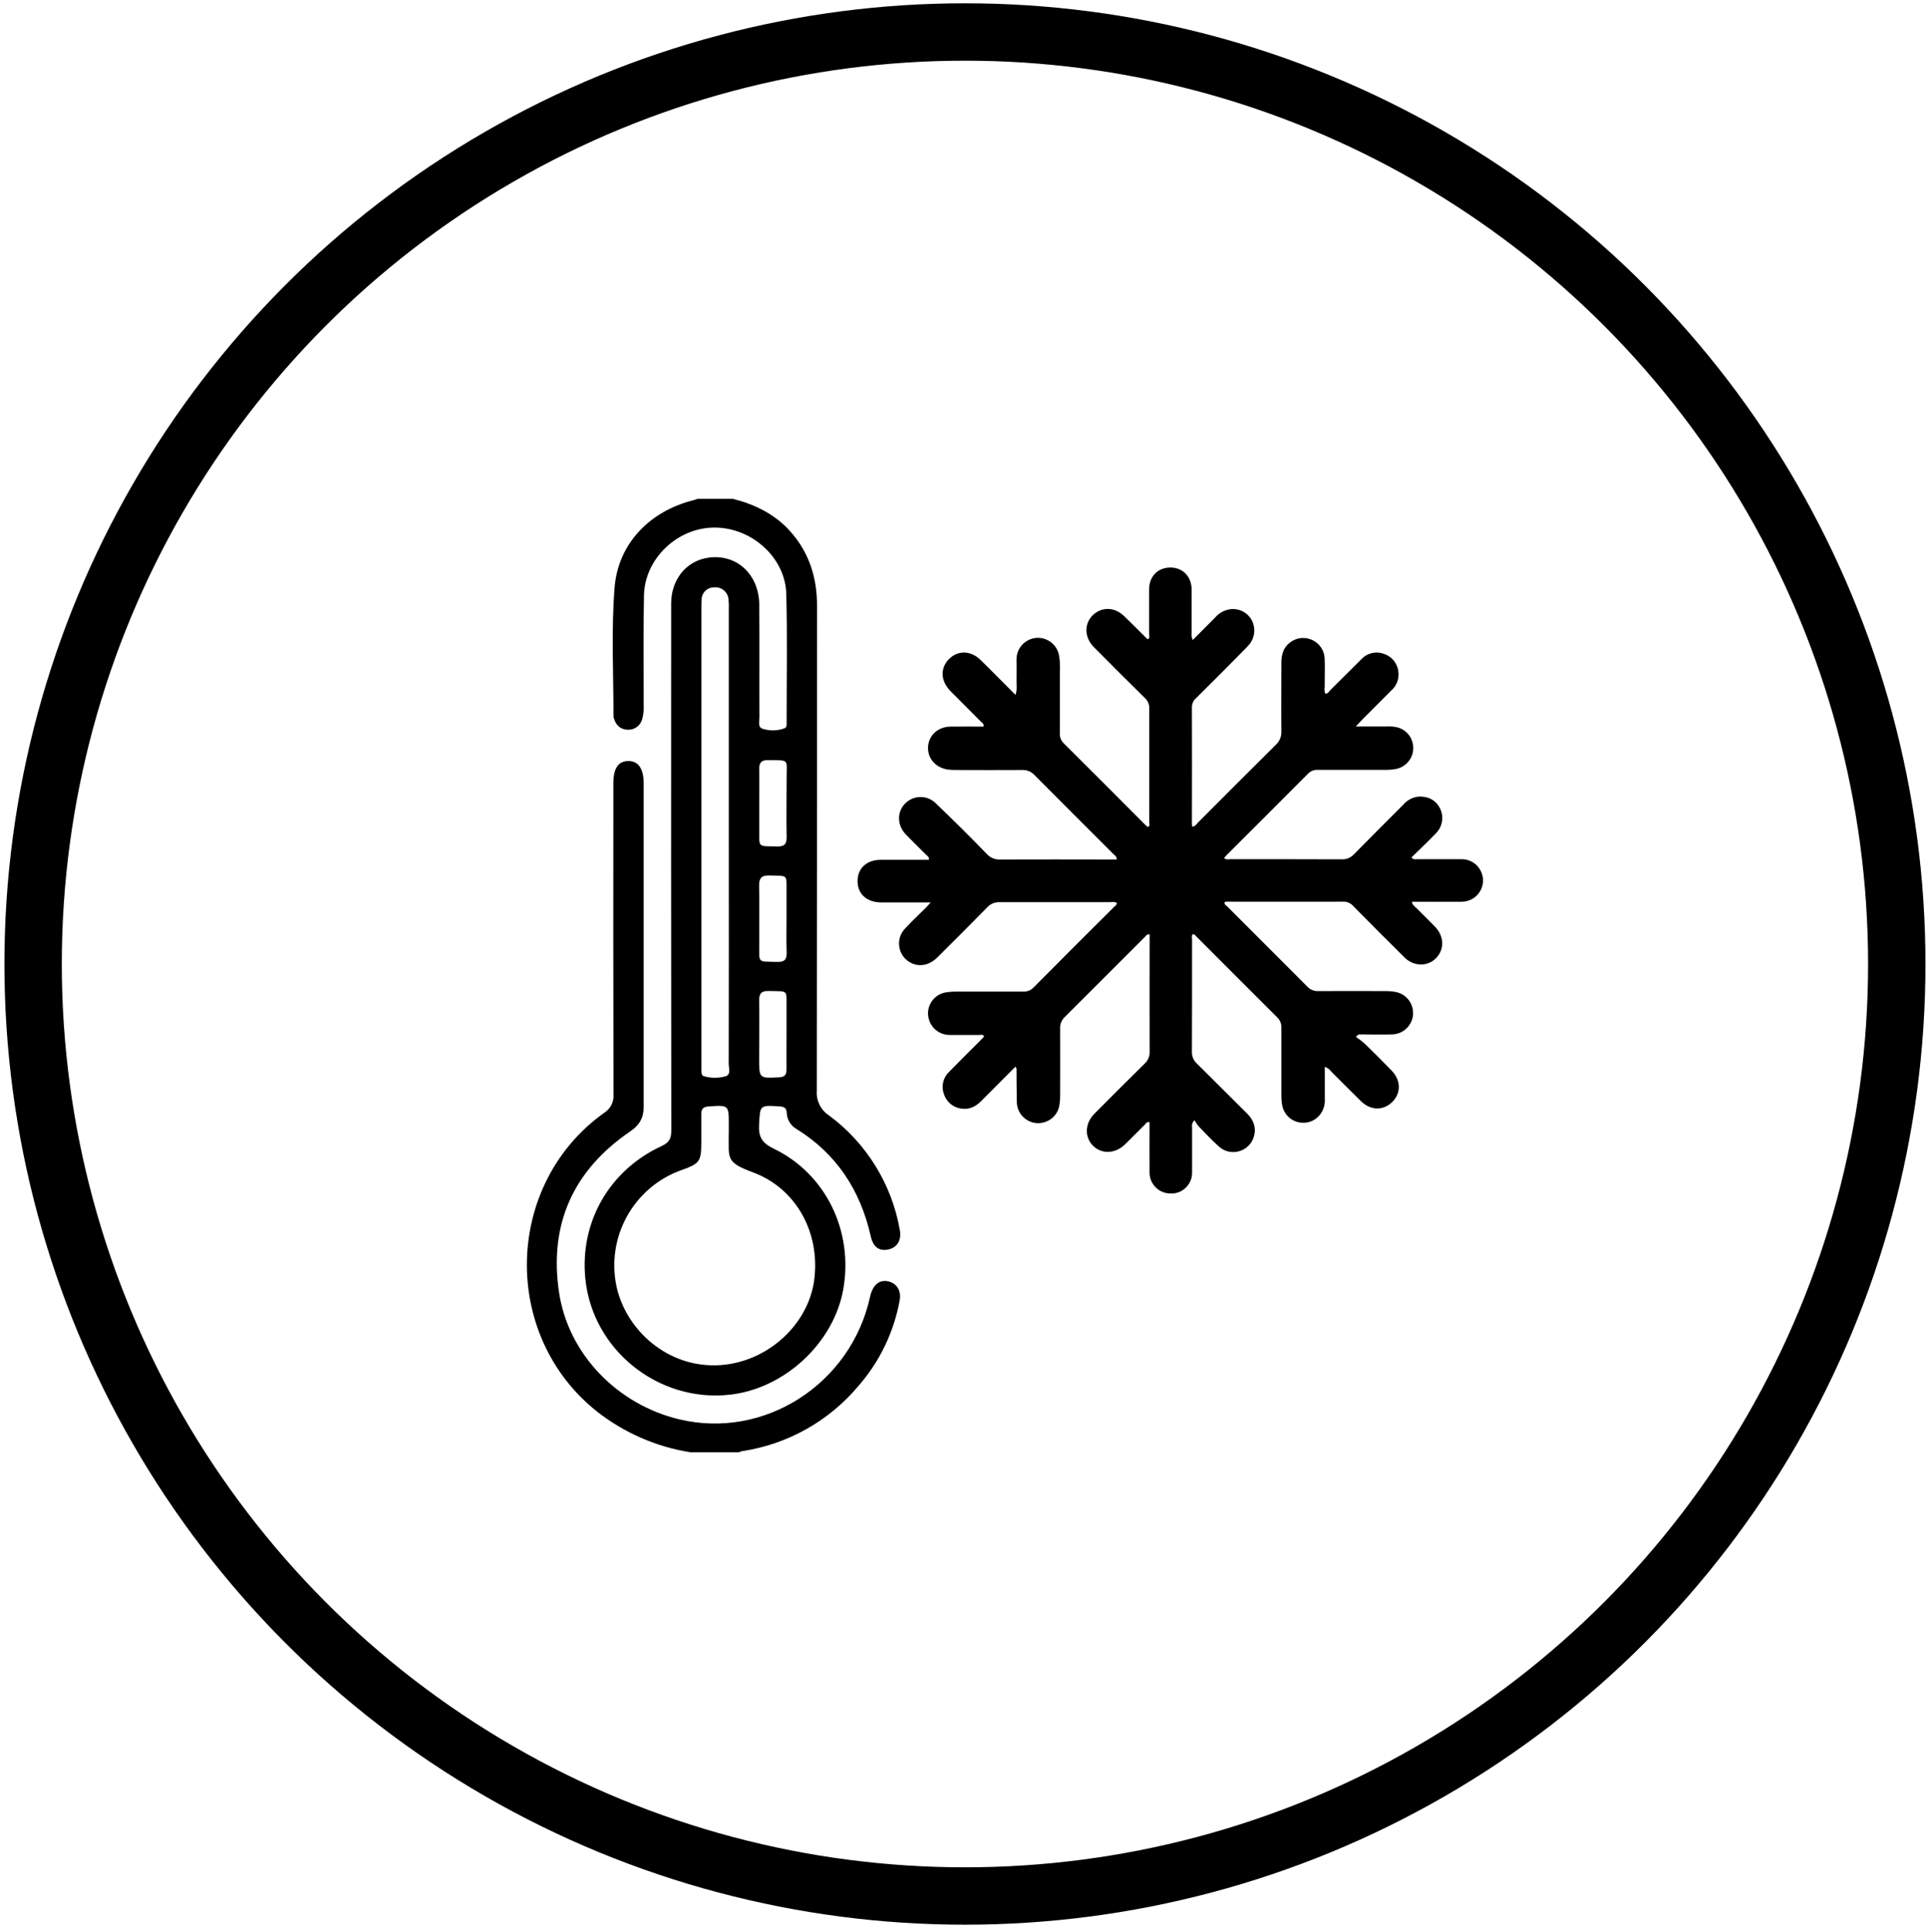
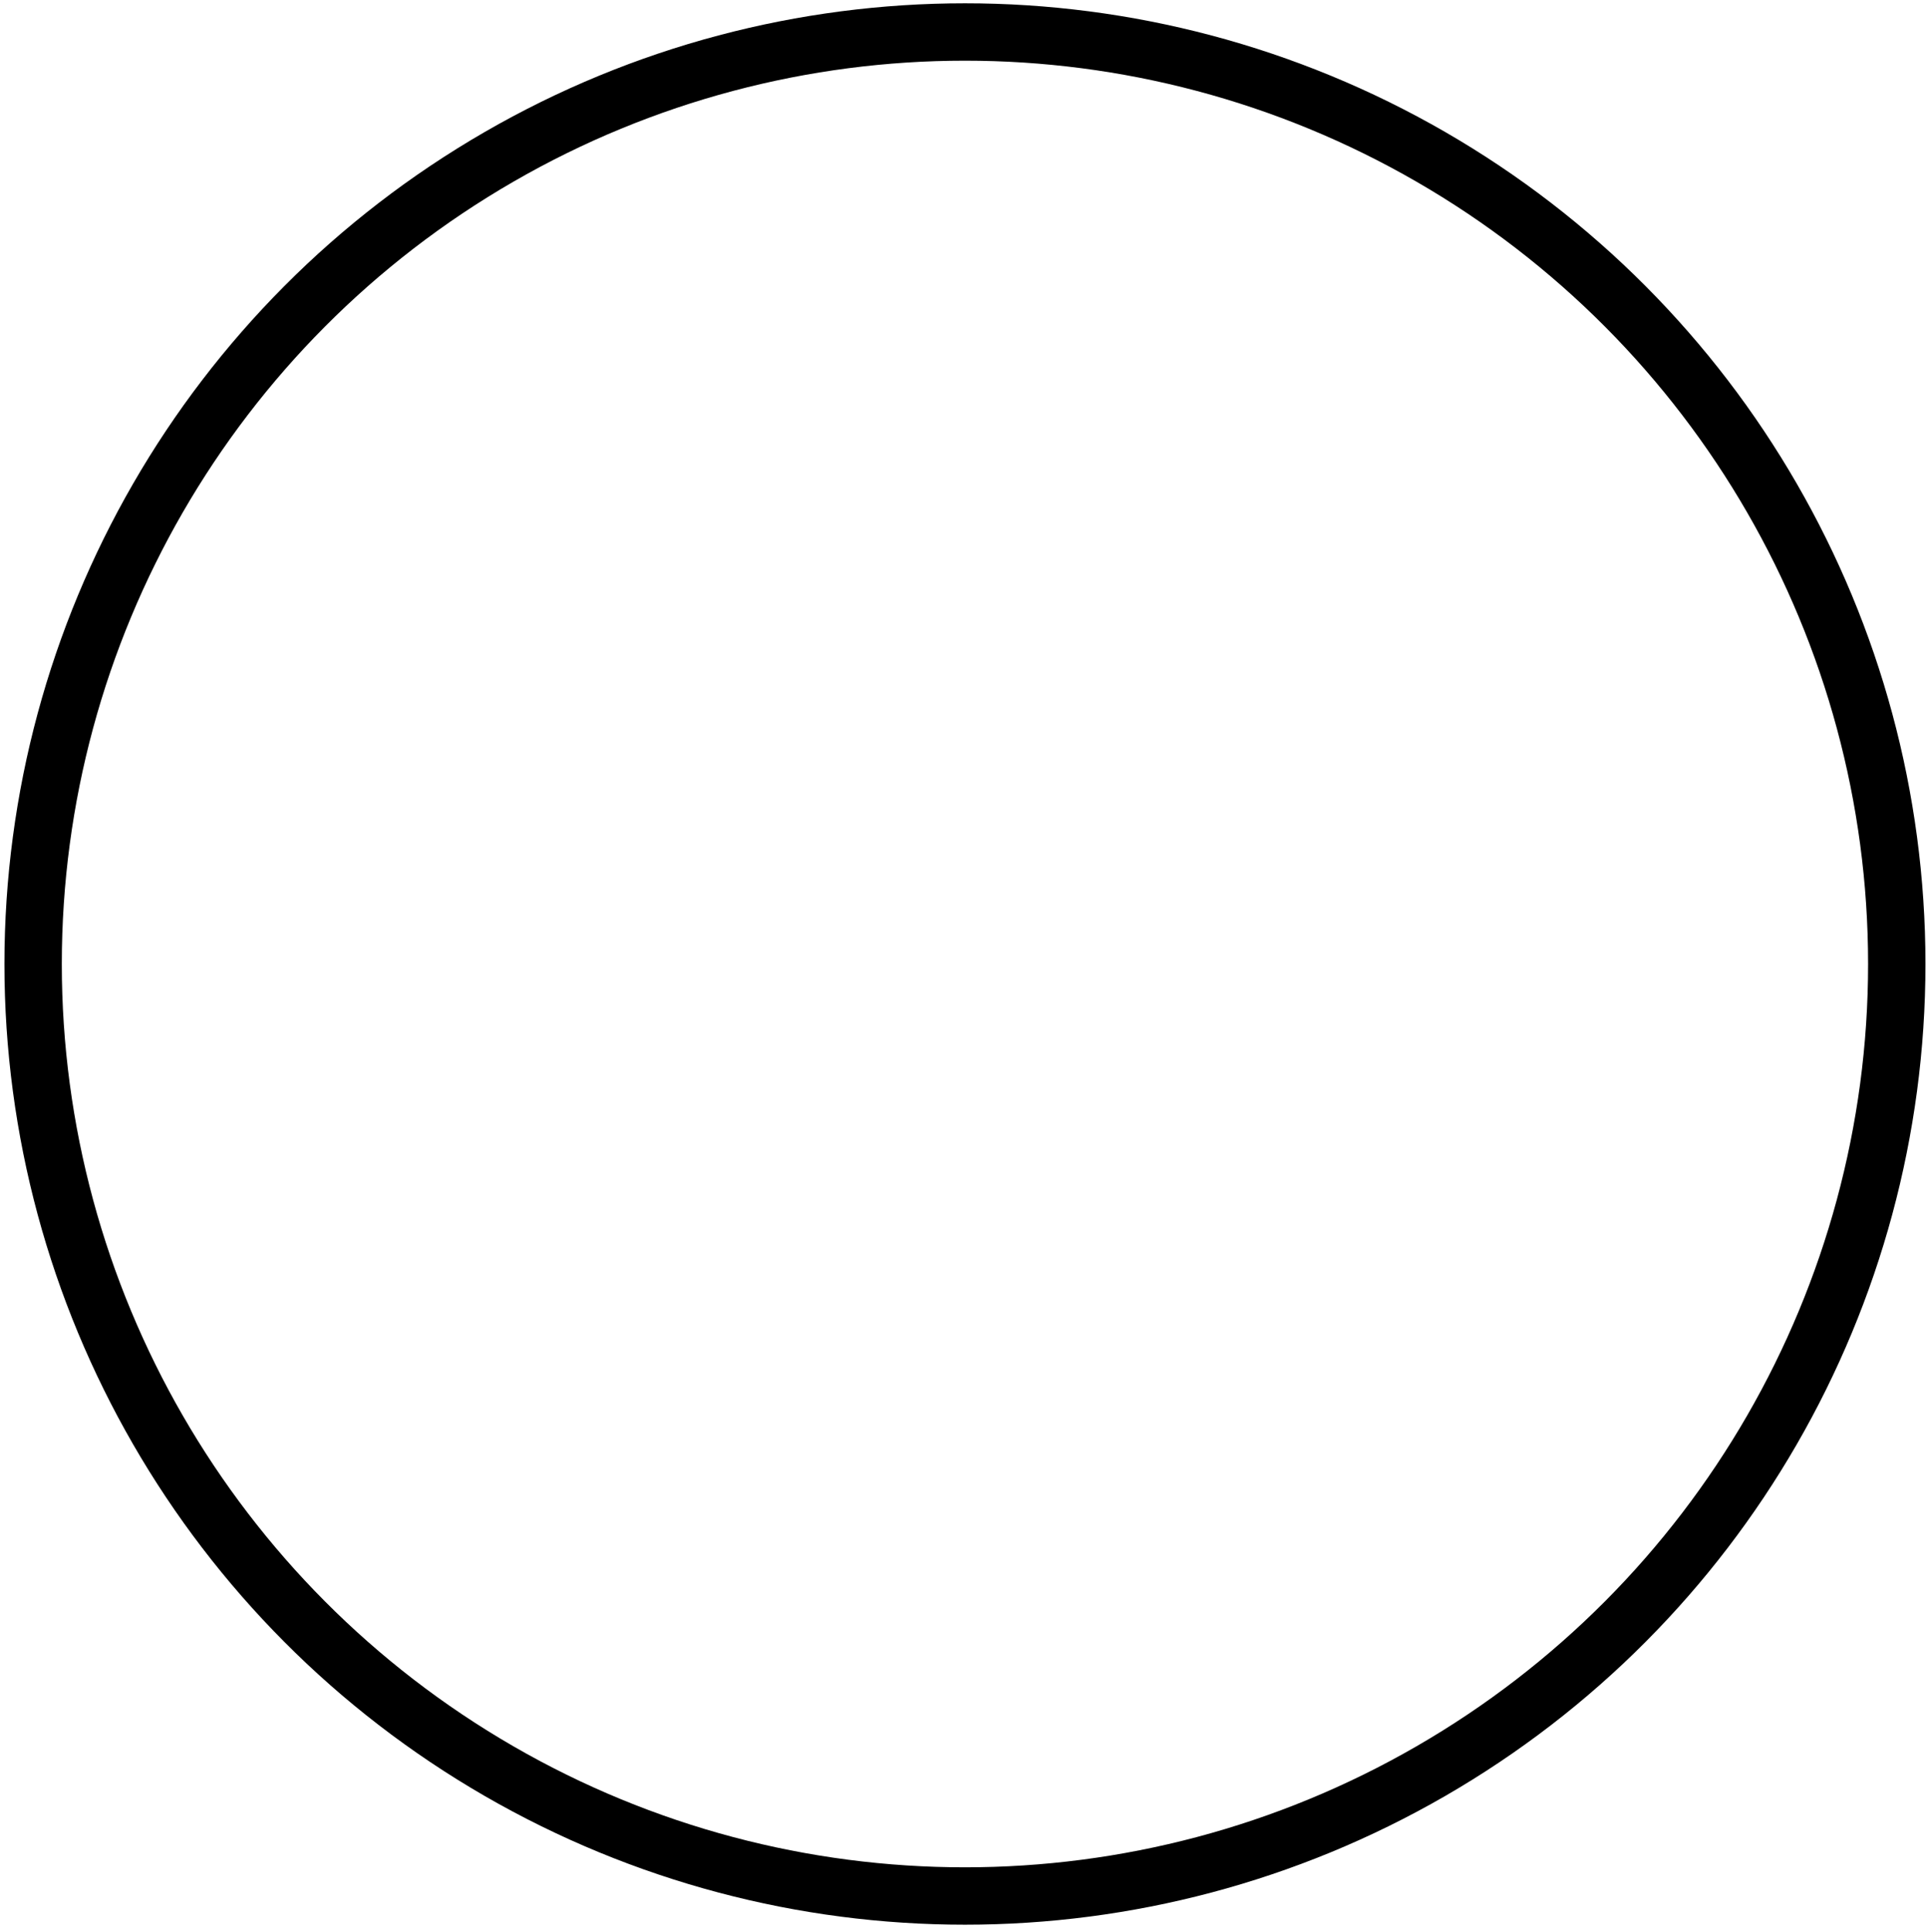
<svg xmlns="http://www.w3.org/2000/svg" viewBox="130.985 -103.799 666.408 668.056">
  <circle class="cls-1" cx="464.69" cy="229.512" r="322.25" style="fill: none; stroke: rgb(0, 0, 0); stroke-miterlimit: 10; stroke-width: 19.84px;" transform="matrix(1, 0, 0, 1, -5.684341886080802e-14, 0)" />
-   <path d="M 384.49 68.692 C 392.12 70.642 398.96 73.972 404.31 79.962 C 410.85 87.302 413.54 95.962 413.54 105.692 C 413.54 161.592 413.51 217.492 413.45 273.392 C 413.216 276.782 414.839 280.033 417.69 281.882 C 430.613 291.443 439.372 305.6 442.16 321.432 C 442.84 325.012 441.24 327.632 438.08 328.242 C 434.92 328.852 432.9 327.302 432.08 323.522 C 428.49 307.722 420.3 295.142 406.38 286.522 C 404.386 285.358 403.132 283.25 403.06 280.942 C 402.97 279.252 402.11 278.852 400.58 278.752 C 393.58 278.312 393.87 278.292 393.49 285.172 C 393.26 289.412 394.63 291.462 398.56 293.362 C 416.56 302.042 426.15 321.842 422.62 341.942 C 419.34 360.552 402.29 376.382 383.29 378.442 C 358.55 381.142 335.86 362.882 333.41 338.302 C 331.47 318.732 341.69 300.822 359.82 292.442 C 362.4 291.252 363.14 289.842 363.14 287.112 C 363.067 226.378 363.05 165.648 363.09 104.922 C 363.09 96.622 368.23 90.232 375.73 89.062 C 385.55 87.532 393.46 94.632 393.56 105.302 C 393.68 118.302 393.56 131.302 393.62 144.252 C 393.62 145.652 392.94 147.702 394.8 148.202 C 397.273 148.978 399.935 148.904 402.36 147.992 C 403.2 147.632 403.02 146.482 403.02 145.632 C 403.02 130.932 403.29 116.232 402.9 101.542 C 402.57 89.022 391.06 78.692 378.22 78.612 C 365.38 78.532 353.97 89.262 353.69 102.042 C 353.43 114.592 353.6 127.152 353.58 139.702 C 353.694 141.417 353.529 143.139 353.09 144.802 C 352.51 147.091 350.388 148.647 348.03 148.512 C 345.51 148.442 343.92 146.872 343.25 144.442 C 343.187 144.238 343.154 144.025 343.15 143.812 C 343.15 129.002 342.36 114.132 343.52 99.412 C 344.73 84.092 355.78 72.922 370.72 69.172 C 371.23 69.042 371.72 68.852 372.24 68.692 L 384.49 68.692 Z M 383.02 288.052 L 383.02 285.162 C 383.02 278.232 383.02 278.282 376.02 278.772 C 374.25 278.892 373.5 279.582 373.51 281.312 C 373.51 284.522 373.51 287.742 373.51 290.962 C 373.51 297.872 373.03 298.512 366.42 300.852 C 349.901 306.886 340.424 324.242 344.28 341.402 C 347.94 357.142 363.44 370.292 381.97 368.022 C 397.43 366.122 410.54 353.712 412.54 338.882 C 414.74 322.592 406.45 307.152 391.41 301.572 C 381.89 298.042 383.08 296.772 382.99 288.702 L 383.02 288.052 Z M 383.02 185.472 L 383.02 106.962 C 383.077 105.781 383.044 104.598 382.92 103.422 C 382.719 100.918 380.512 99.061 378.01 99.292 C 375.605 99.218 373.618 101.155 373.63 103.562 C 373.52 104.942 373.54 106.342 373.54 107.742 L 373.54 263.162 C 373.54 264.232 373.54 265.302 373.54 266.372 C 373.54 267.142 373.61 268.112 374.39 268.312 C 376.873 269.032 379.508 269.032 381.99 268.312 C 383.85 267.692 382.99 265.472 382.99 263.972 C 383.044 237.812 383.054 211.658 383.02 185.512 L 383.02 185.472 Z M 393.55 173.962 C 393.55 176.852 393.55 179.752 393.55 182.642 C 393.6 189.472 392.8 188.702 399.76 188.872 C 402.37 188.942 403.07 187.922 403.02 185.482 C 402.9 178.732 403.02 171.972 403.02 165.222 C 403.02 158.472 404.12 159.132 396.54 159.012 C 394.26 159.012 393.54 159.912 393.54 162.062 C 393.62 166.032 393.56 169.992 393.55 173.962 L 393.55 173.962 Z M 402.99 214.112 C 402.99 211.002 402.99 207.892 402.99 204.792 C 402.94 198.342 403.7 199.122 397.11 198.902 C 394.19 198.802 393.45 199.952 393.51 202.662 C 393.65 209.302 393.51 215.942 393.56 222.592 C 393.56 229.392 392.81 228.592 399.8 228.792 C 402.45 228.862 403.12 227.792 403.03 225.362 C 402.89 221.612 402.99 217.862 402.99 214.112 L 402.99 214.112 Z M 402.99 253.772 C 402.99 250.772 402.99 247.772 402.99 244.772 C 402.93 238.232 403.78 239.012 396.84 238.842 C 394.28 238.772 393.48 239.732 393.52 242.202 C 393.63 248.842 393.52 255.492 393.52 262.132 C 393.52 269.132 393.52 269.032 400.36 268.702 C 402.31 268.602 403.01 267.862 402.98 265.982 C 402.94 261.912 402.99 257.842 402.99 253.772 L 402.99 253.772 Z" transform="matrix(1, 0, 0, 1, -5.684341886080802e-14, 0)" />
-   <path d="M 369.69 398.332 C 357.884 396.447 346.755 391.576 337.36 384.182 C 304.13 357.712 305.36 305.662 339.91 280.982 C 342.09 279.63 343.338 277.18 343.15 274.622 C 343.07 238.802 343.054 202.978 343.1 167.152 C 343.1 161.902 344.73 159.422 348.19 159.342 C 351.65 159.262 353.58 161.862 353.58 166.982 C 353.58 204.315 353.58 241.648 353.58 278.982 C 353.58 282.742 352.15 285.192 348.91 287.412 C 329.23 300.832 320.77 319.552 324.33 343.132 C 327.53 364.392 344.49 381.862 365.94 386.962 C 395.34 393.962 425.25 374.752 431.86 344.642 C 432.75 340.572 435.02 338.582 438.05 339.222 C 441.08 339.862 442.73 342.412 442.12 345.792 C 440.139 356.726 435.24 366.922 427.94 375.302 C 417.741 387.514 403.423 395.567 387.69 397.942 C 387.275 398.041 386.867 398.172 386.47 398.332 L 369.69 398.332 Z" transform="matrix(1, 0, 0, 1, -5.684341886080802e-14, 0)" />
-   <path d="M 482.15 265.012 L 470.26 276.952 C 468.36 278.852 466.12 279.952 463.38 279.512 C 460.543 279.121 458.197 277.107 457.38 274.362 C 456.426 271.656 457.186 268.641 459.31 266.712 C 462.71 263.202 466.2 259.792 469.65 256.332 C 470.23 255.762 470.77 255.152 471.32 254.572 C 470.89 253.742 470.21 254.052 469.68 254.052 C 466.3 254.052 462.92 254.052 459.54 254.052 C 455.599 254.129 452.277 251.13 451.95 247.202 C 451.62 243.264 454.458 239.767 458.38 239.282 C 459.419 239.12 460.469 239.043 461.52 239.052 C 469.26 239.052 476.99 239.052 484.73 239.052 C 486.085 239.145 487.413 238.645 488.37 237.682 C 497.637 228.348 506.93 219.052 516.25 209.792 C 516.64 209.402 517.25 209.102 517.2 208.352 C 516.513 208.061 515.753 207.984 515.02 208.132 C 502.25 208.132 489.48 208.132 476.71 208.132 C 475.065 208.062 473.474 208.729 472.37 209.952 C 466.69 215.738 460.964 221.485 455.19 227.192 C 452.52 229.852 449.28 230.572 446.36 229.282 C 441.587 227.181 440.375 220.962 444.01 217.222 C 446.24 214.782 448.67 212.532 451.01 210.222 C 451.52 209.712 452.01 209.152 452.85 208.222 L 447.89 208.222 C 443.84 208.222 439.78 208.222 435.72 208.222 C 430.79 208.222 427.57 205.312 427.55 200.902 C 427.53 196.492 430.64 193.502 435.6 193.492 C 441.14 193.492 446.69 193.492 452.23 193.492 C 452.39 192.492 451.66 192.152 451.23 191.712 C 448.91 189.362 446.51 187.082 444.23 184.712 C 441.17 181.492 441.13 176.892 444.05 173.972 C 447.033 170.995 451.883 171.062 454.78 174.122 C 460.72 179.795 466.557 185.592 472.29 191.512 C 473.454 192.78 475.121 193.466 476.84 193.382 C 489.54 193.312 502.23 193.382 514.93 193.382 L 517.16 193.382 C 517.25 192.282 516.46 191.932 515.98 191.442 C 506.9 182.352 497.79 173.302 488.74 164.182 C 487.613 162.976 486.008 162.335 484.36 162.432 C 476.77 162.502 469.18 162.432 461.6 162.432 C 460.624 162.451 459.648 162.394 458.68 162.262 C 454.44 161.602 451.68 158.312 451.94 154.352 C 452.2 150.392 455.4 147.482 459.68 147.432 C 463.5 147.382 467.32 147.432 471.16 147.432 C 471.29 146.332 470.48 145.992 470 145.502 C 466.58 142.032 463.09 138.612 459.67 135.132 C 456.25 131.652 456.08 127.212 459.17 124.082 C 462.26 120.952 466.77 121.082 470.17 124.472 C 474.17 128.372 478 132.332 482.17 136.472 C 482.8 134.622 482.49 133.072 482.52 131.572 C 482.58 129.092 482.52 126.572 482.52 124.132 C 482.545 118.42 488.743 114.876 493.678 117.754 C 495.605 118.877 496.924 120.808 497.27 123.012 C 497.54 124.872 497.62 126.755 497.51 128.632 C 497.51 135.612 497.51 142.612 497.51 149.632 C 497.399 150.909 497.848 152.171 498.74 153.092 C 508.267 162.572 517.777 172.078 527.27 181.612 C 527.47 181.812 527.73 181.972 527.95 182.152 C 528.75 181.752 528.43 181.072 528.43 180.542 C 528.43 167.402 528.43 154.252 528.43 141.112 C 528.48 139.757 527.927 138.45 526.92 137.542 C 520.99 131.682 515.06 125.822 509.21 119.882 C 505.59 116.192 505.95 110.882 509.86 108.112 C 512.91 105.972 516.77 106.372 519.73 109.222 C 522.44 111.822 525.08 114.492 527.73 117.132 C 527.813 117.169 527.901 117.193 527.99 117.202 C 528.72 116.752 528.36 116.012 528.37 115.412 C 528.37 110.302 528.37 105.202 528.37 100.092 C 528.37 95.512 531.37 92.442 535.71 92.432 C 540.05 92.422 543.05 95.542 543.09 100.082 C 543.09 105.082 543.09 110.002 543.09 114.962 C 542.949 115.822 543.086 116.705 543.48 117.482 C 546.12 114.832 548.7 112.272 551.25 109.682 C 552.536 108.19 554.307 107.199 556.25 106.882 C 559.315 106.396 562.354 107.884 563.85 110.602 C 565.35 113.405 564.952 116.845 562.85 119.232 C 562.32 119.862 561.72 120.442 561.14 121.022 C 555.74 126.515 550.257 132.012 544.69 137.512 C 543.759 138.276 543.208 139.408 543.18 140.612 C 543.22 154.058 543.22 167.505 543.18 180.952 C 543.18 181.302 543.26 181.652 543.3 182.042 C 544.37 181.932 544.77 181.132 545.3 180.582 C 554.3 171.582 563.23 162.582 572.25 153.672 C 573.517 152.498 574.201 150.826 574.12 149.102 C 574.04 141.212 574.12 133.322 574.12 125.442 C 574.12 122.712 574.73 120.172 577 118.442 C 581.452 114.85 588.122 117.424 589.007 123.075 C 589.051 123.358 589.079 123.645 589.09 123.932 C 589.21 127.232 589.09 130.532 589.09 133.842 C 588.965 134.591 589.041 135.361 589.31 136.072 C 590.31 136.012 590.66 135.192 591.21 134.642 C 594.74 131.162 598.21 127.642 601.75 124.162 C 603.685 122.04 606.699 121.276 609.41 122.222 C 612.153 123.039 614.163 125.386 614.55 128.222 C 614.948 130.726 614.039 133.261 612.14 134.942 C 608.76 138.362 605.35 141.742 601.95 145.152 C 601.38 145.722 600.84 146.332 599.84 147.392 C 603.72 147.392 607.05 147.392 610.39 147.392 C 611.813 147.285 613.243 147.42 614.62 147.792 C 620.037 149.557 621.511 156.523 617.274 160.331 C 616.36 161.153 615.256 161.734 614.06 162.022 C 612.811 162.28 611.537 162.404 610.26 162.392 C 602.45 162.392 594.64 162.392 586.82 162.392 C 585.542 162.294 584.284 162.762 583.38 163.672 C 574 173.092 564.6 182.492 555.18 191.872 C 554.87 192.182 554.61 192.542 554.31 192.872 C 555.02 193.572 555.81 193.272 556.51 193.272 C 569.35 193.272 582.2 193.272 595.04 193.322 C 596.615 193.39 598.139 192.756 599.2 191.592 C 604.83 185.862 610.53 180.192 616.2 174.502 C 617.47 172.987 619.247 171.984 621.2 171.682 C 624.66 171.362 627.5 172.782 628.92 175.592 C 630.422 178.495 629.867 182.036 627.55 184.342 C 624.81 187.202 621.92 189.922 619.08 192.702 C 619.87 193.542 620.58 193.272 621.21 193.272 C 626.4 193.272 631.58 193.272 636.76 193.272 C 642.422 193.481 645.735 199.74 642.723 204.539 C 641.428 206.603 639.195 207.892 636.76 207.982 C 630.98 208.032 625.2 207.982 619.27 207.982 C 619.4 209.152 620.27 209.602 620.84 210.192 C 622.99 212.392 625.24 214.512 627.36 216.742 C 630.44 219.982 630.51 224.522 627.63 227.472 C 624.75 230.422 619.99 230.472 616.73 227.282 C 610.79 221.432 604.93 215.502 599.06 209.582 C 598.252 208.589 597.051 207.997 595.77 207.962 C 582.25 208.012 568.77 207.962 555.21 207.962 C 554.979 207.974 554.748 208.004 554.52 208.052 C 554.23 208.932 555.01 209.242 555.43 209.652 C 564.66 218.912 573.93 228.122 583.15 237.392 C 584.142 238.421 585.534 238.966 586.96 238.882 C 594.694 238.842 602.43 238.842 610.17 238.882 C 611.293 238.869 612.415 238.963 613.52 239.162 C 619.134 240.129 621.596 246.81 617.952 251.189 C 616.59 252.825 614.589 253.795 612.46 253.852 C 608.79 253.972 605.1 253.852 601.46 253.852 C 601.11 253.852 600.7 253.742 599.89 254.702 C 600.935 255.412 601.937 256.183 602.89 257.012 C 606.06 260.102 609.22 263.222 612.29 266.412 C 615.52 269.762 615.53 274.272 612.41 277.282 C 609.29 280.292 604.97 280.182 601.7 277.002 C 598.2 273.602 594.79 270.102 591.32 266.672 C 590.796 265.907 590.022 265.349 589.13 265.092 C 589.13 268.832 589.13 272.472 589.13 276.092 C 589.29 278.134 588.66 280.16 587.37 281.752 C 583.728 286.132 576.71 284.926 574.738 279.582 C 574.608 279.23 574.506 278.869 574.43 278.502 C 574.212 277.321 574.109 276.122 574.12 274.922 C 574.12 267.182 574.12 259.445 574.12 251.712 C 574.223 250.359 573.734 249.027 572.78 248.062 C 563.407 238.728 554.074 229.395 544.78 220.062 C 544.42 219.702 544.14 219.212 543.49 219.202 C 542.98 219.772 543.23 220.482 543.23 221.122 C 543.23 234.042 543.23 246.962 543.18 259.872 C 543.13 261.448 543.782 262.964 544.96 264.012 C 550.74 269.702 556.44 275.472 562.22 281.172 C 564.78 283.712 565.66 286.662 564.32 289.992 C 562.299 294.804 556.072 296.081 552.32 292.452 C 549.93 290.282 547.71 287.932 545.47 285.602 C 544.944 284.96 544.478 284.27 544.08 283.542 C 543.379 284.147 543.058 285.083 543.24 285.992 C 543.24 291.172 543.24 296.352 543.24 301.542 C 543.343 305.682 539.918 309.043 535.78 308.862 C 531.739 308.868 528.475 305.563 528.53 301.522 C 528.48 295.752 528.53 289.982 528.53 284.222 C 527.6 283.952 527.32 284.632 526.94 285.012 C 524.64 287.272 522.4 289.602 520.08 291.852 C 516.71 295.152 512 295.352 509 292.382 C 506 289.412 506.14 284.632 509.43 281.312 C 515.19 275.492 520.99 269.712 526.83 263.972 C 527.997 262.915 528.631 261.394 528.56 259.822 C 528.5 246.972 528.56 234.132 528.56 221.282 L 528.56 219.282 C 527.56 219.102 527.23 219.842 526.8 220.282 C 517.6 229.462 508.44 238.672 499.22 247.832 C 498.12 248.862 497.531 250.326 497.61 251.832 C 497.66 259.492 497.61 267.162 497.61 274.832 C 497.629 275.882 497.562 276.932 497.41 277.972 C 496.759 283.646 490.209 286.488 485.62 283.087 C 483.689 281.655 482.571 279.376 482.62 276.972 C 482.53 273.142 482.55 269.312 482.52 265.492 C 482.48 265.582 482.42 265.512 482.15 265.012 Z" transform="matrix(1, 0, 0, 1, -5.684341886080802e-14, 0)" />
</svg>